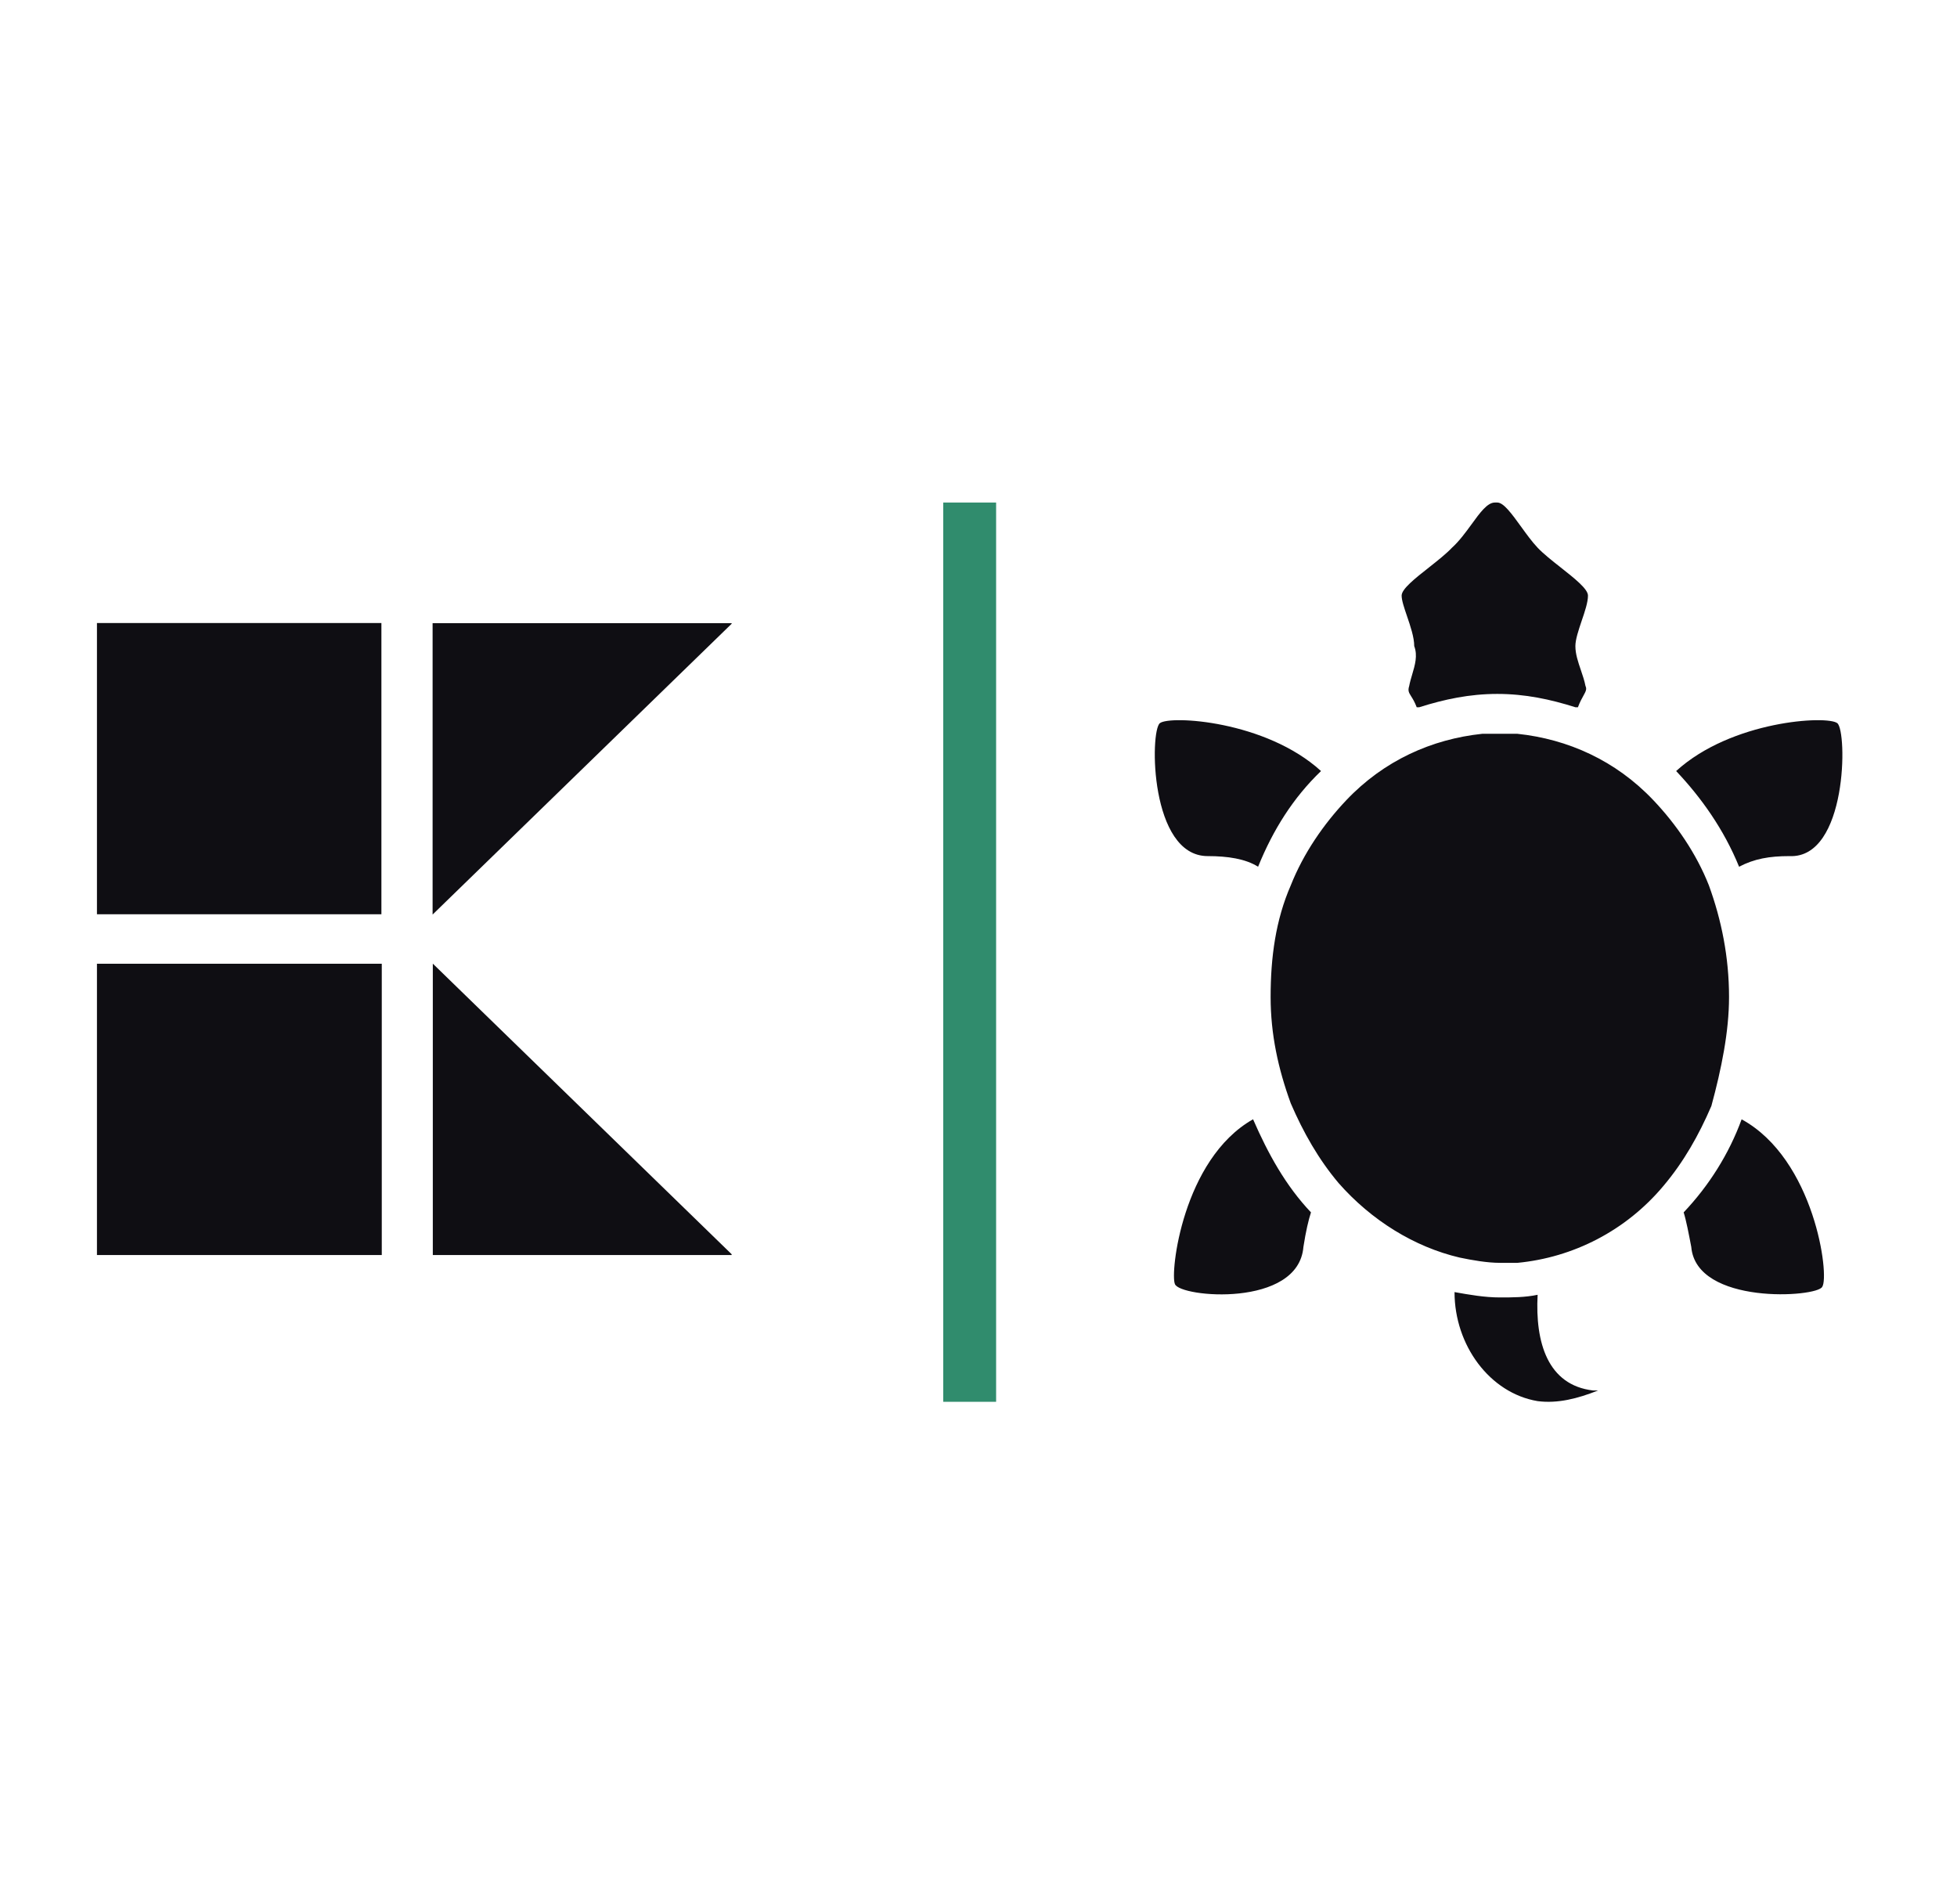
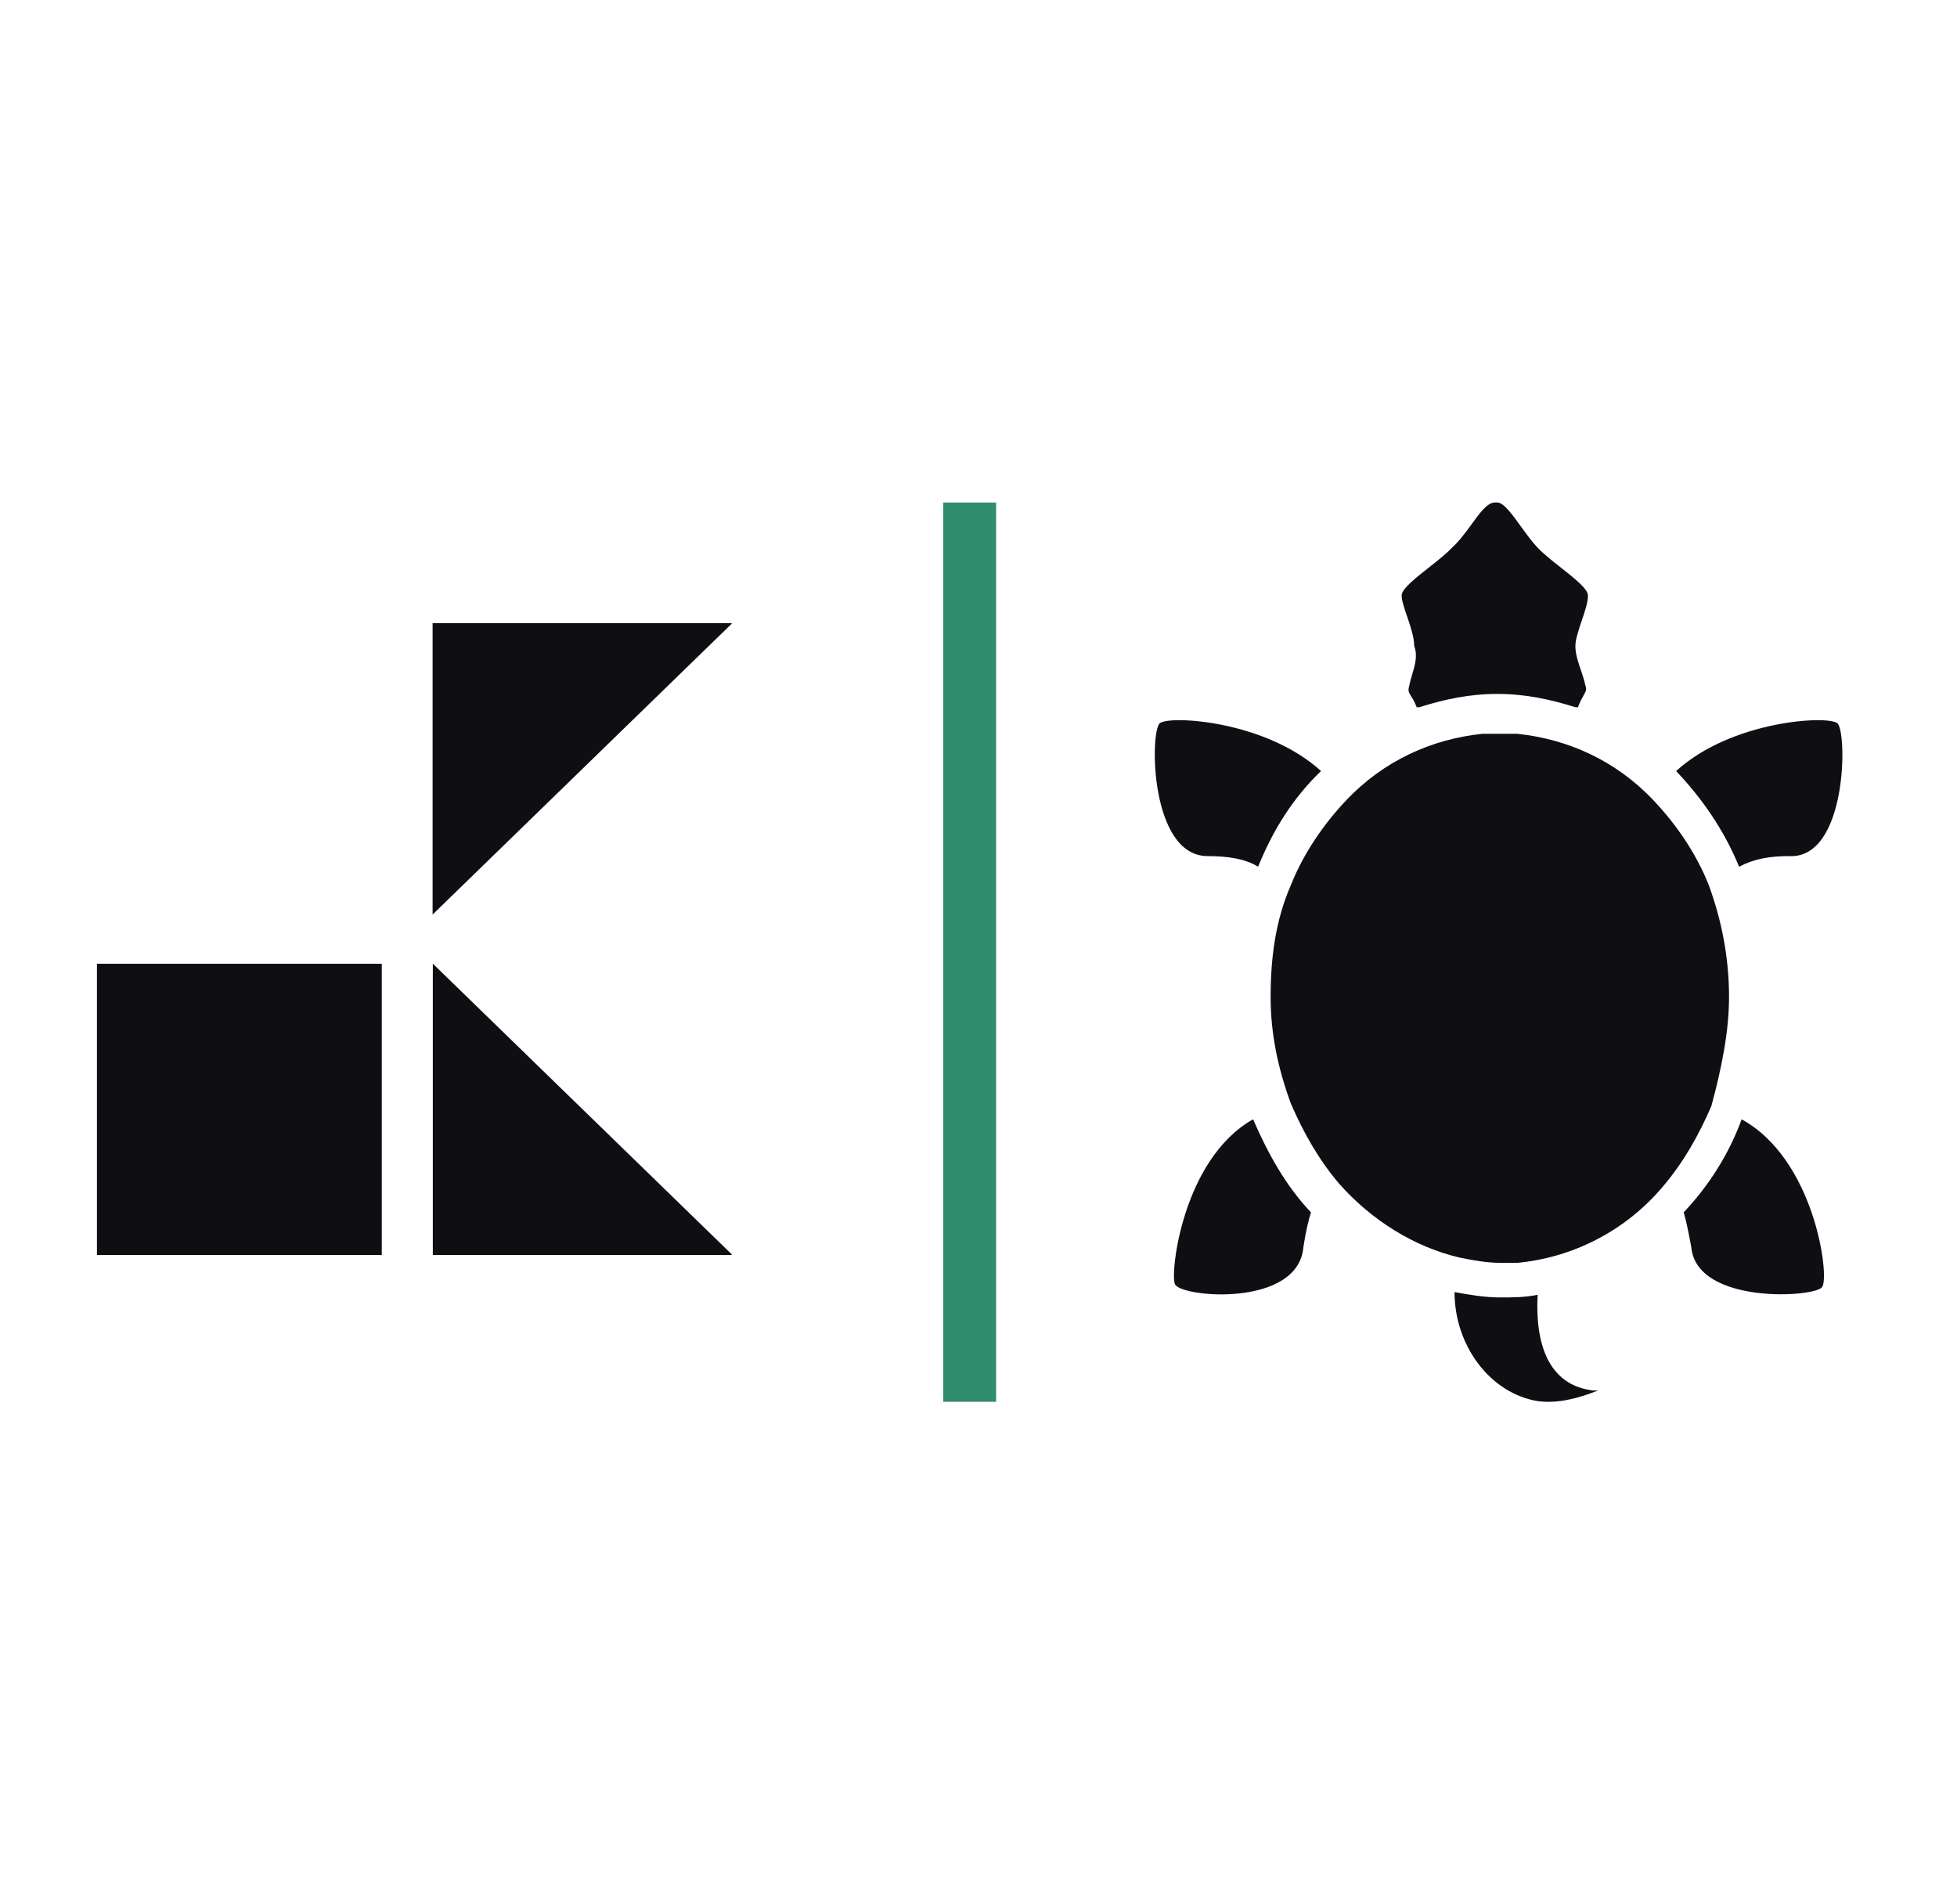
<svg xmlns="http://www.w3.org/2000/svg" width="37" height="36" viewBox="0 0 37 36" fill="none">
  <g clip-path="url(#clip0_6250_1134)">
    <path d="M1.555 23.725H7.218V18.219H1.555V23.725Z" fill="#0F0E13" />
-     <path d="M1.548 17.283H7.211V11.778H1.548V17.283Z" fill="#0F0E13" />
    <path d="M8.179 11.781H13.844L8.179 17.289V11.781Z" fill="#0F0E13" />
    <path d="M8.183 23.725V18.217L13.848 23.725H8.183Z" fill="#0F0E13" />
  </g>
  <line x1="18.333" y1="9.5" x2="18.333" y2="26.5" stroke="#308C6D" />
  <path fill-rule="evenodd" clip-rule="evenodd" d="M26.643 12.968C26.614 13.058 26.637 13.094 26.68 13.163C26.709 13.209 26.747 13.269 26.785 13.37H26.833C27.309 13.219 27.785 13.118 28.309 13.118C28.833 13.118 29.309 13.219 29.785 13.37H29.833C29.87 13.271 29.908 13.203 29.937 13.151C29.981 13.071 30.005 13.028 29.976 12.968C29.957 12.867 29.922 12.767 29.888 12.666C29.837 12.515 29.785 12.365 29.785 12.214C29.785 12.088 29.845 11.912 29.904 11.736C29.964 11.561 30.023 11.385 30.023 11.259C30.023 11.134 29.768 10.933 29.506 10.726C29.344 10.599 29.18 10.469 29.071 10.354C28.965 10.242 28.858 10.094 28.756 9.953C28.585 9.717 28.429 9.5 28.309 9.5H28.262C28.121 9.5 27.98 9.693 27.82 9.914C27.709 10.066 27.588 10.231 27.452 10.354C27.343 10.469 27.179 10.599 27.018 10.726C26.755 10.933 26.5 11.134 26.5 11.259C26.5 11.349 26.548 11.491 26.601 11.646C26.666 11.836 26.738 12.048 26.738 12.214C26.806 12.393 26.752 12.573 26.699 12.752C26.678 12.824 26.656 12.896 26.643 12.968ZM22.833 16.184C23.214 16.184 23.548 16.235 23.786 16.385C24.071 15.682 24.452 15.079 24.976 14.576C23.928 13.621 22.119 13.521 21.929 13.671C21.738 13.822 21.738 16.184 22.833 16.184ZM32.88 16.385C32.594 15.682 32.166 15.079 31.69 14.576C32.737 13.621 34.547 13.521 34.737 13.671C34.928 13.822 34.928 16.235 33.833 16.184C33.452 16.184 33.166 16.235 32.88 16.385ZM32.69 18.848C32.69 18.094 32.547 17.39 32.309 16.737C32.071 16.134 31.69 15.581 31.261 15.129C30.547 14.375 29.642 13.973 28.69 13.872H28.023C27.071 13.973 26.166 14.375 25.452 15.129C25.024 15.581 24.643 16.134 24.404 16.737C24.119 17.39 24.023 18.094 24.023 18.848C24.023 19.551 24.166 20.205 24.404 20.858C24.643 21.411 24.928 21.914 25.309 22.366C25.928 23.069 26.738 23.572 27.595 23.773C27.833 23.823 28.119 23.873 28.357 23.873H28.69C29.738 23.773 30.738 23.27 31.452 22.416C31.833 21.964 32.118 21.461 32.356 20.908C32.547 20.205 32.69 19.501 32.69 18.848ZM32.928 21.16C32.69 21.813 32.309 22.416 31.832 22.919C31.88 23.07 31.928 23.321 31.976 23.572C32.071 24.677 34.356 24.527 34.452 24.326C34.594 24.125 34.309 21.914 32.928 21.16ZM28.357 24.527C28.595 24.527 28.833 24.527 29.071 24.477C29.023 25.381 29.262 26.185 30.119 26.286H30.214C29.833 26.437 29.452 26.537 29.071 26.487C28.166 26.336 27.5 25.431 27.5 24.426C27.785 24.477 28.071 24.527 28.357 24.527ZM24.643 23.572C24.548 24.728 22.309 24.527 22.214 24.275C22.119 24.074 22.357 21.913 23.691 21.159C23.976 21.813 24.309 22.416 24.786 22.919C24.738 23.069 24.69 23.27 24.643 23.572Z" fill="#0F0E13" />
  <defs>
    <clipPath id="clip0_6250_1134">
      <rect width="12" height="14" fill="white" transform="matrix(1 0 0 -1 1.833 25)" />
    </clipPath>
  </defs>
</svg>